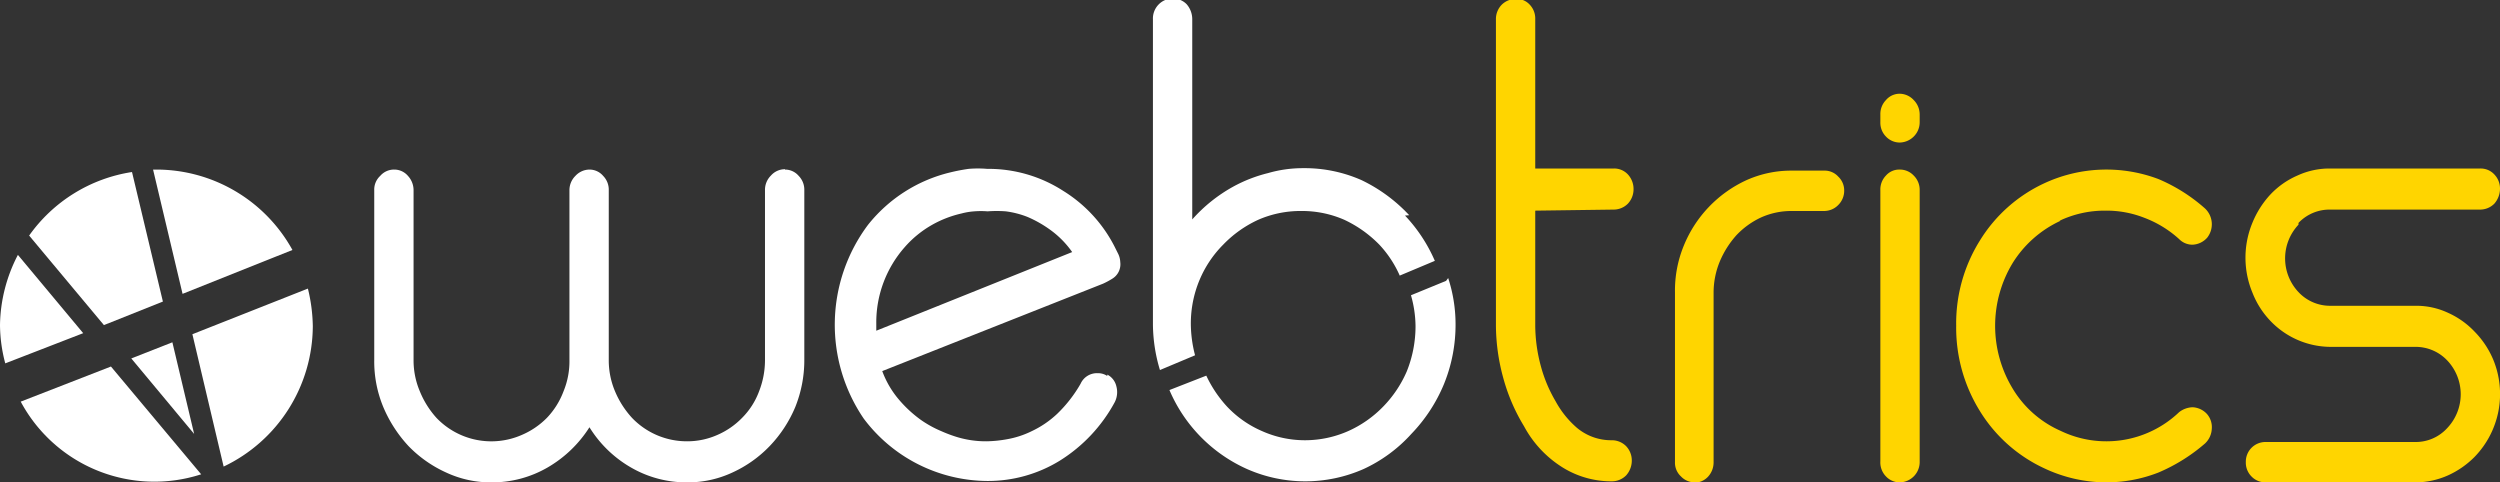
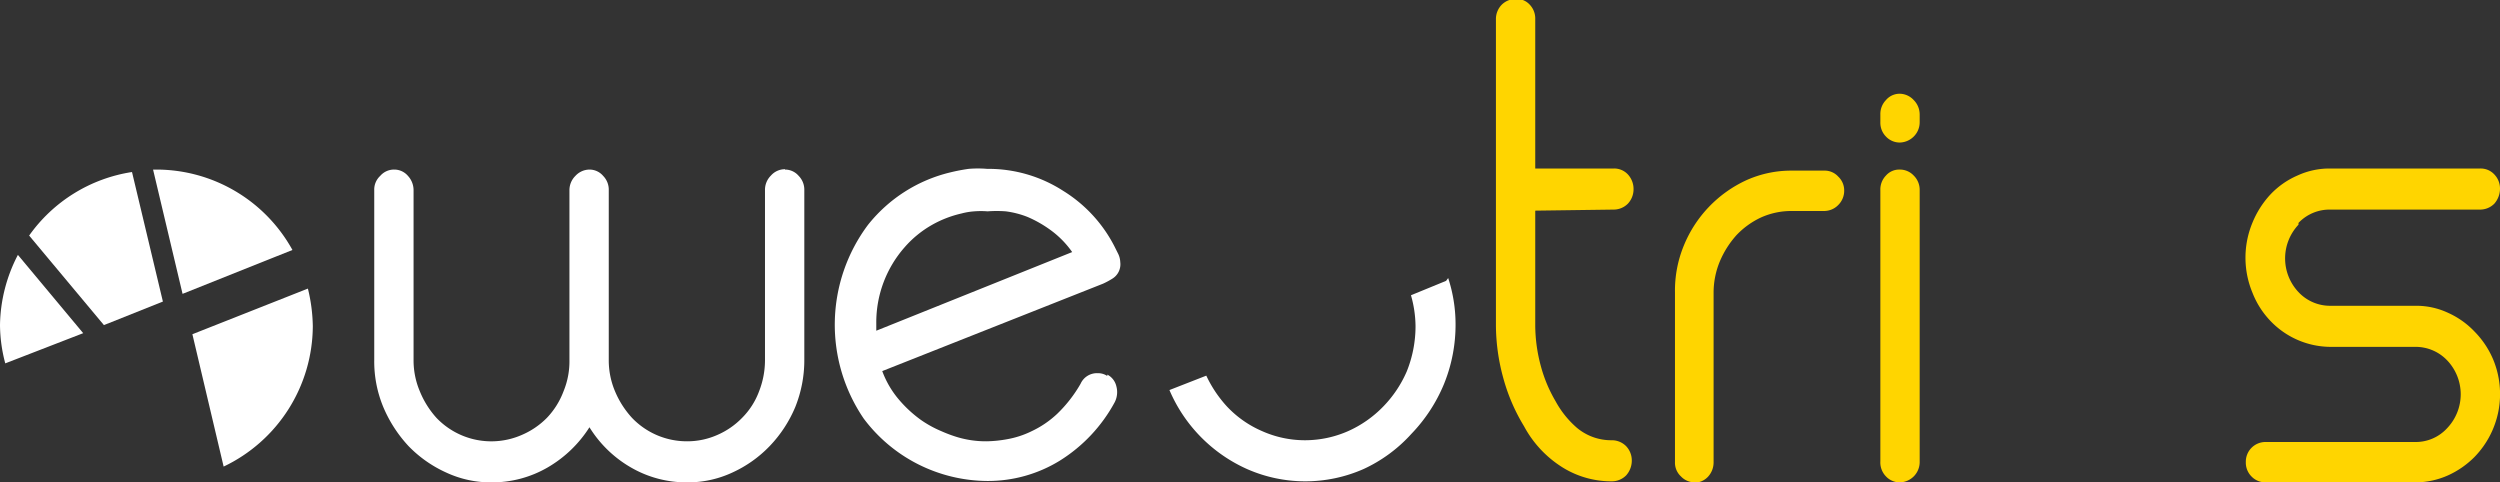
<svg xmlns="http://www.w3.org/2000/svg" id="Ebene_1" data-name="Ebene 1" viewBox="0 0 71.21 13.74">
  <rect x="0" y="0" width="71.21" height="13.74" fill="#333333" stroke="none" />
  <defs>
    <style>.cls-1{fill:#fff;}.cls-2{fill:#ffd500;}</style>
  </defs>
  <title>logo-weiß</title>
  <path class="cls-1" d="M958.4,551.83a.51.51,0,0,1,.39.18.56.56,0,0,1,.16.41v4.83a3.57,3.57,0,0,1-.26,1.35,3.63,3.63,0,0,1-.73,1.11,3.46,3.46,0,0,1-1.06.75,3,3,0,0,1-1.29.28,3.15,3.15,0,0,1-1.59-.42,3.36,3.36,0,0,1-1.19-1.15,3.47,3.47,0,0,1-1.2,1.15,3.15,3.15,0,0,1-1.59.42,3,3,0,0,1-1.29-.28,3.5,3.5,0,0,1-1.07-.75,3.79,3.79,0,0,1-.72-1.11,3.38,3.38,0,0,1-.26-1.35v-4.83a.53.53,0,0,1,.17-.41.52.52,0,0,1,.4-.18.51.51,0,0,1,.39.18.6.6,0,0,1,.16.41v4.83a2.26,2.26,0,0,0,.18.9,2.58,2.58,0,0,0,.47.75,2.16,2.16,0,0,0,2.43.49,2.24,2.24,0,0,0,.72-.49,2.22,2.22,0,0,0,.47-.75,2.25,2.25,0,0,0,.17-.9v-4.83a.57.57,0,0,1,.17-.41.55.55,0,0,1,.4-.18.51.51,0,0,1,.39.18.56.56,0,0,1,.16.41v4.83a2.26,2.26,0,0,0,.18.9,2.61,2.61,0,0,0,.48.75,2.16,2.16,0,0,0,1.57.67,2.11,2.11,0,0,0,.86-.18,2.2,2.2,0,0,0,.71-.49,2.1,2.1,0,0,0,.48-.75,2.44,2.44,0,0,0,.17-.9v-4.83A.57.57,0,0,1,958,552a.53.53,0,0,1,.4-.18" transform="translate(-936.04 -547)" />
  <path class="cls-2" d="M979.77,553v3.28a4.49,4.49,0,0,0,.16,1.15,4,4,0,0,0,.42,1,2.71,2.71,0,0,0,.6.75,1.52,1.52,0,0,0,1,.36.57.57,0,0,1,.41.17.59.59,0,0,1,.16.4.63.63,0,0,1-.16.43.57.57,0,0,1-.41.17,2.63,2.63,0,0,1-1.5-.46,3.12,3.12,0,0,1-1-1.11,5.3,5.3,0,0,1-.59-1.37,5.74,5.74,0,0,1-.21-1.52v-8.71a.58.58,0,0,1,.17-.41.57.57,0,0,1,.4-.16.5.5,0,0,1,.39.16.57.57,0,0,1,.16.41v4.26H982a.53.53,0,0,1,.41.17.61.61,0,0,1,.16.42.6.6,0,0,1-.16.41.57.57,0,0,1-.41.17Z" transform="translate(-936.04 -547)" />
  <path class="cls-2" d="M984.32,560.74a.54.54,0,0,1-.4-.17.53.53,0,0,1-.17-.41v-4.83A3.37,3.37,0,0,1,984,554a3.51,3.51,0,0,1,1.79-1.87,3.11,3.11,0,0,1,1.29-.27H988a.52.52,0,0,1,.4.17.54.54,0,0,1,.17.4.57.57,0,0,1-.17.41.56.56,0,0,1-.4.17h-.93a2.11,2.11,0,0,0-.86.18,2.3,2.3,0,0,0-.71.51,2.67,2.67,0,0,0-.47.74,2.33,2.33,0,0,0-.18.9v4.83a.6.6,0,0,1-.16.41.54.54,0,0,1-.39.17" transform="translate(-936.04 -547)" />
  <path class="cls-2" d="M990.15,551.06a.54.54,0,0,1-.39-.17.56.56,0,0,1-.16-.41v-.22a.57.57,0,0,1,.16-.41.51.51,0,0,1,.39-.18.55.55,0,0,1,.4.18.58.58,0,0,1,.17.41v.22a.57.57,0,0,1-.17.41.58.58,0,0,1-.4.17m0,9.68a.54.54,0,0,1-.39-.17.57.57,0,0,1-.16-.43v-7.72a.57.57,0,0,1,.16-.42.5.5,0,0,1,.39-.17.54.54,0,0,1,.4.17.57.57,0,0,1,.17.42v7.72a.58.58,0,0,1-.57.6" transform="translate(-936.04 -547)" />
-   <path class="cls-2" d="M994.73,553.29a3.17,3.17,0,0,0-1.36,1.2,3.45,3.45,0,0,0,0,3.58,3,3,0,0,0,1.36,1.2,3,3,0,0,0,3.38-.53.66.66,0,0,1,.38-.14.59.59,0,0,1,.42.2.57.57,0,0,1,.13.42.61.61,0,0,1-.19.41,5,5,0,0,1-1.33.83,4.08,4.08,0,0,1-1.48.28,4.15,4.15,0,0,1-1.77-.4,4.25,4.25,0,0,1-1.84-1.64,4.5,4.5,0,0,1-.67-2.42,4.45,4.45,0,0,1,.67-2.42,4.25,4.25,0,0,1,1.84-1.64,4.2,4.2,0,0,1,3.25-.12,4.81,4.81,0,0,1,1.33.84.62.62,0,0,1,.06.83.59.59,0,0,1-.42.2.53.53,0,0,1-.38-.16,3.11,3.11,0,0,0-1-.61,2.94,2.94,0,0,0-1.1-.2,3,3,0,0,0-1.31.29" transform="translate(-936.04 -547)" />
  <path class="cls-2" d="M1001.51,553.4a1.4,1.4,0,0,0,0,1.92,1.23,1.23,0,0,0,.91.39h2.42a2.13,2.13,0,0,1,.93.2,2.4,2.4,0,0,1,.76.54,2.54,2.54,0,0,1,.53.8,2.57,2.57,0,0,1-.53,2.76,2.53,2.53,0,0,1-.76.53,2.29,2.29,0,0,1-.93.2h-4.26a.55.55,0,0,1-.41-.17.56.56,0,0,1-.16-.41.56.56,0,0,1,.57-.57h4.26a1.21,1.21,0,0,0,.91-.4,1.4,1.4,0,0,0,0-1.92,1.24,1.24,0,0,0-.91-.39h-2.42a2.38,2.38,0,0,1-1.71-.74,2.44,2.44,0,0,1-.51-.8,2.6,2.6,0,0,1,0-2,2.66,2.66,0,0,1,.51-.8,2.33,2.33,0,0,1,.77-.54,2.18,2.18,0,0,1,.94-.2h4.26a.53.53,0,0,1,.41.17.58.58,0,0,1,.16.4.65.65,0,0,1-.16.43.57.57,0,0,1-.41.17h-4.26a1.22,1.22,0,0,0-.91.38" transform="translate(-936.04 -547)" />
-   <path class="cls-1" d="M976.18,553.13a4.53,4.53,0,0,0-1.36-1,4,4,0,0,0-1.66-.34,3.58,3.58,0,0,0-1,.14,4.1,4.1,0,0,0-1,.39,4.4,4.4,0,0,0-1.16.93v-5.7a.65.65,0,0,0-.16-.43.53.53,0,0,0-.39-.16.55.55,0,0,0-.4.16.57.57,0,0,0-.17.43v8.69a4.59,4.59,0,0,0,.2,1.3l1-.42a3.59,3.59,0,0,1-.12-.88,3.2,3.2,0,0,1,.25-1.27,3.15,3.15,0,0,1,.67-1,3.29,3.29,0,0,1,1-.71,3,3,0,0,1,1.22-.25,3,3,0,0,1,1.23.25,3.42,3.42,0,0,1,1,.71,3.13,3.13,0,0,1,.58.88l1-.42a4.45,4.45,0,0,0-.85-1.29" transform="translate(-936.04 -547)" />
  <path class="cls-1" d="M977.23,555l-1,.41a3.29,3.29,0,0,1,.13.88,3.45,3.45,0,0,1-.25,1.29,3.32,3.32,0,0,1-.67,1,3.21,3.21,0,0,1-1,.7,3.05,3.05,0,0,1-1.23.26,3,3,0,0,1-1.22-.26,3,3,0,0,1-1-.7,3.48,3.48,0,0,1-.59-.88l-1.05.41a4.32,4.32,0,0,0,2.21,2.25,4.11,4.11,0,0,0,3.32,0,4.2,4.2,0,0,0,1.36-1,4.54,4.54,0,0,0,.93-1.42,4.48,4.48,0,0,0,.33-1.73,4.25,4.25,0,0,0-.21-1.29" transform="translate(-936.04 -547)" />
  <path class="cls-1" d="M939,556.26l1.68-.67-.88-3.69a4.41,4.41,0,0,0-2.93,1.81Z" transform="translate(-936.04 -547)" />
-   <polygon class="cls-1" points="4.91 9.75 3.74 10.21 5.53 12.36 4.91 9.75" />
  <path class="cls-1" d="M941.24,555.37l3.13-1.25a4.43,4.43,0,0,0-3.87-2.29h-.1Z" transform="translate(-936.04 -547)" />
  <path class="cls-1" d="M941.52,556.52l.89,3.77a4.45,4.45,0,0,0,2.54-4,4.75,4.75,0,0,0-.14-1.07Z" transform="translate(-936.04 -547)" />
  <path class="cls-1" d="M938.41,556.49l-1.86-2.23a4.45,4.45,0,0,0-.51,2,4.34,4.34,0,0,0,.15,1.09Z" transform="translate(-936.04 -547)" />
-   <path class="cls-1" d="M939.2,557.44l-2.57,1a4.32,4.32,0,0,0,5.14,2.07Z" transform="translate(-936.04 -547)" />
  <path class="cls-1" d="M967.58,557.71a.46.46,0,0,0-.27-.08.51.51,0,0,0-.49.3,3.83,3.83,0,0,1-.67.86,2.79,2.79,0,0,1-.72.49,2.6,2.6,0,0,1-.7.23,3.56,3.56,0,0,1-.59.06,2.83,2.83,0,0,1-.9-.14,3.92,3.92,0,0,1-.39-.15,3.12,3.12,0,0,1-.58-.32,3.49,3.49,0,0,1-.61-.56,2.68,2.68,0,0,1-.49-.83l6.29-2.49a2.21,2.21,0,0,0,.26-.14.48.48,0,0,0,.23-.47.59.59,0,0,0-.07-.26l-.06-.12a4,4,0,0,0-1.49-1.65,3.93,3.93,0,0,0-2.17-.63,3.15,3.15,0,0,0-.53,0,5.27,5.27,0,0,0-.52.1,4.26,4.26,0,0,0-2.35,1.5,4.75,4.75,0,0,0-.12,5.51,4.43,4.43,0,0,0,3.52,1.78,3.9,3.9,0,0,0,2.07-.58,4.46,4.46,0,0,0,1.56-1.66.63.63,0,0,0,.05-.45.5.5,0,0,0-.26-.34M961,556.42v-.22a3.24,3.24,0,0,1,.81-2.16,3,3,0,0,1,.77-.63,3.11,3.11,0,0,1,.85-.33,1.93,1.93,0,0,1,.36-.06,2.42,2.42,0,0,1,.38,0,3.46,3.46,0,0,1,.52,0,2.58,2.58,0,0,1,.62.16,3.34,3.34,0,0,1,.65.37,2.65,2.65,0,0,1,.62.63Z" transform="translate(-936.04 -547)" />
</svg>